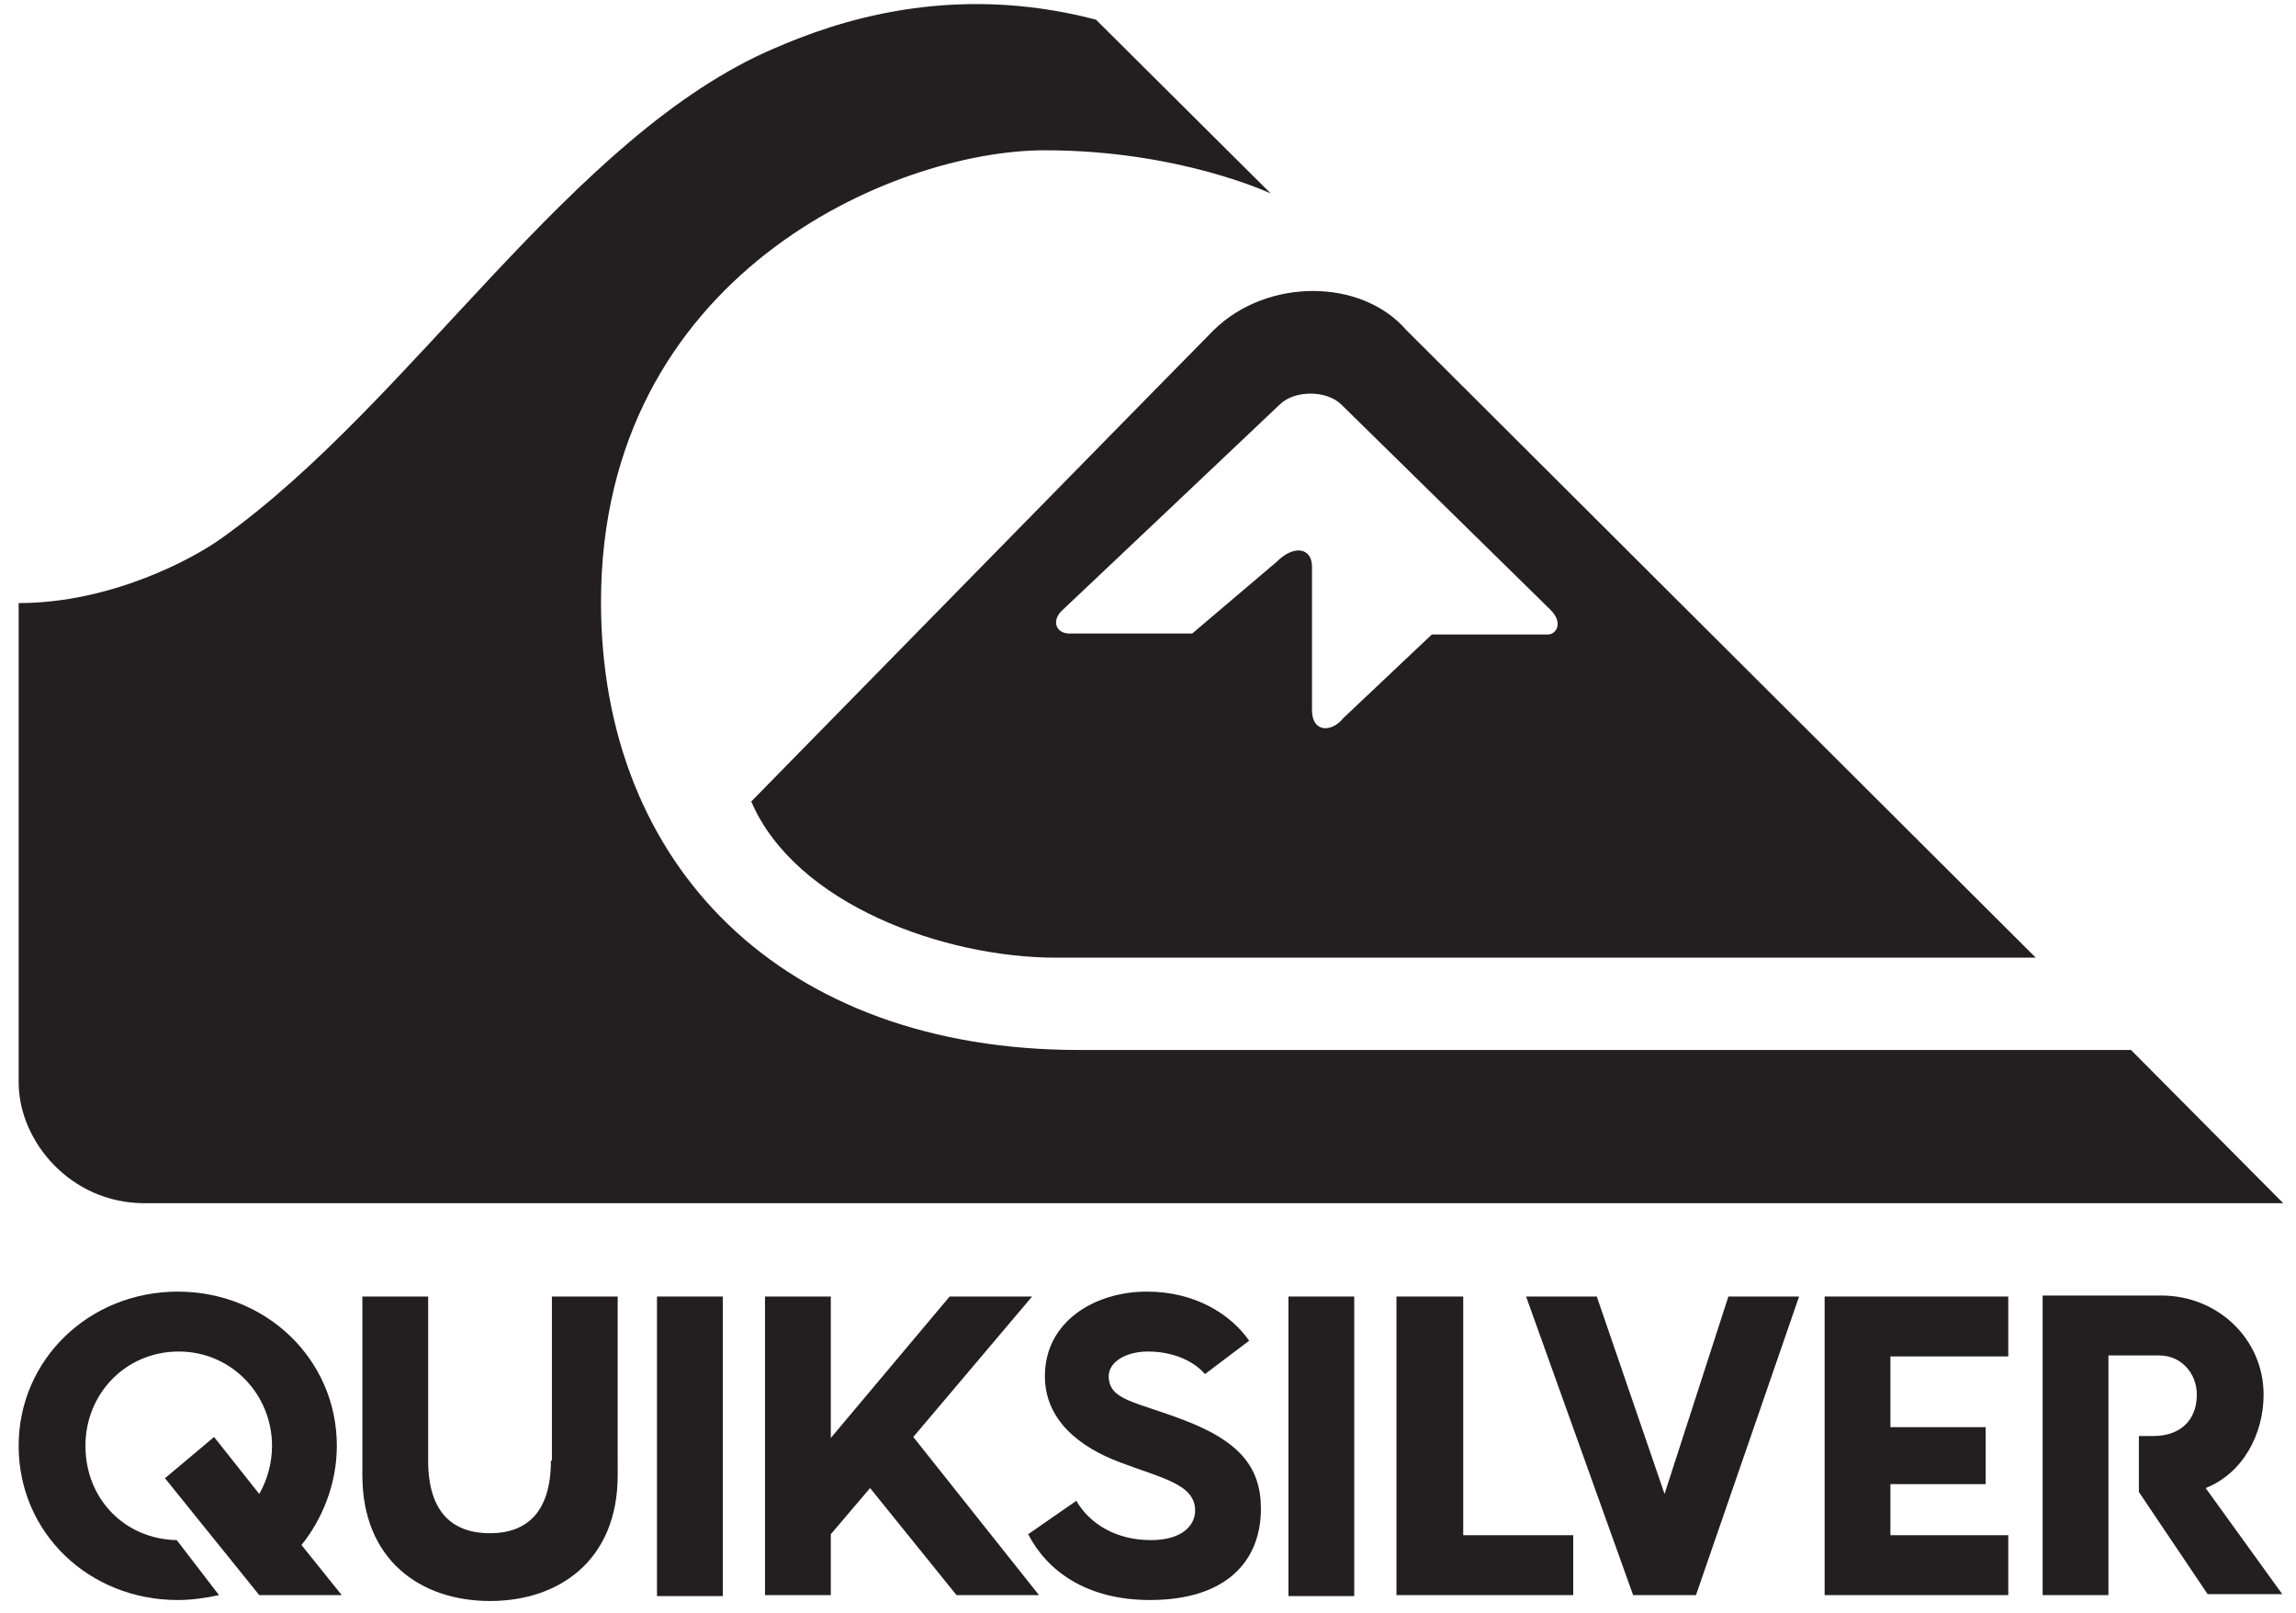
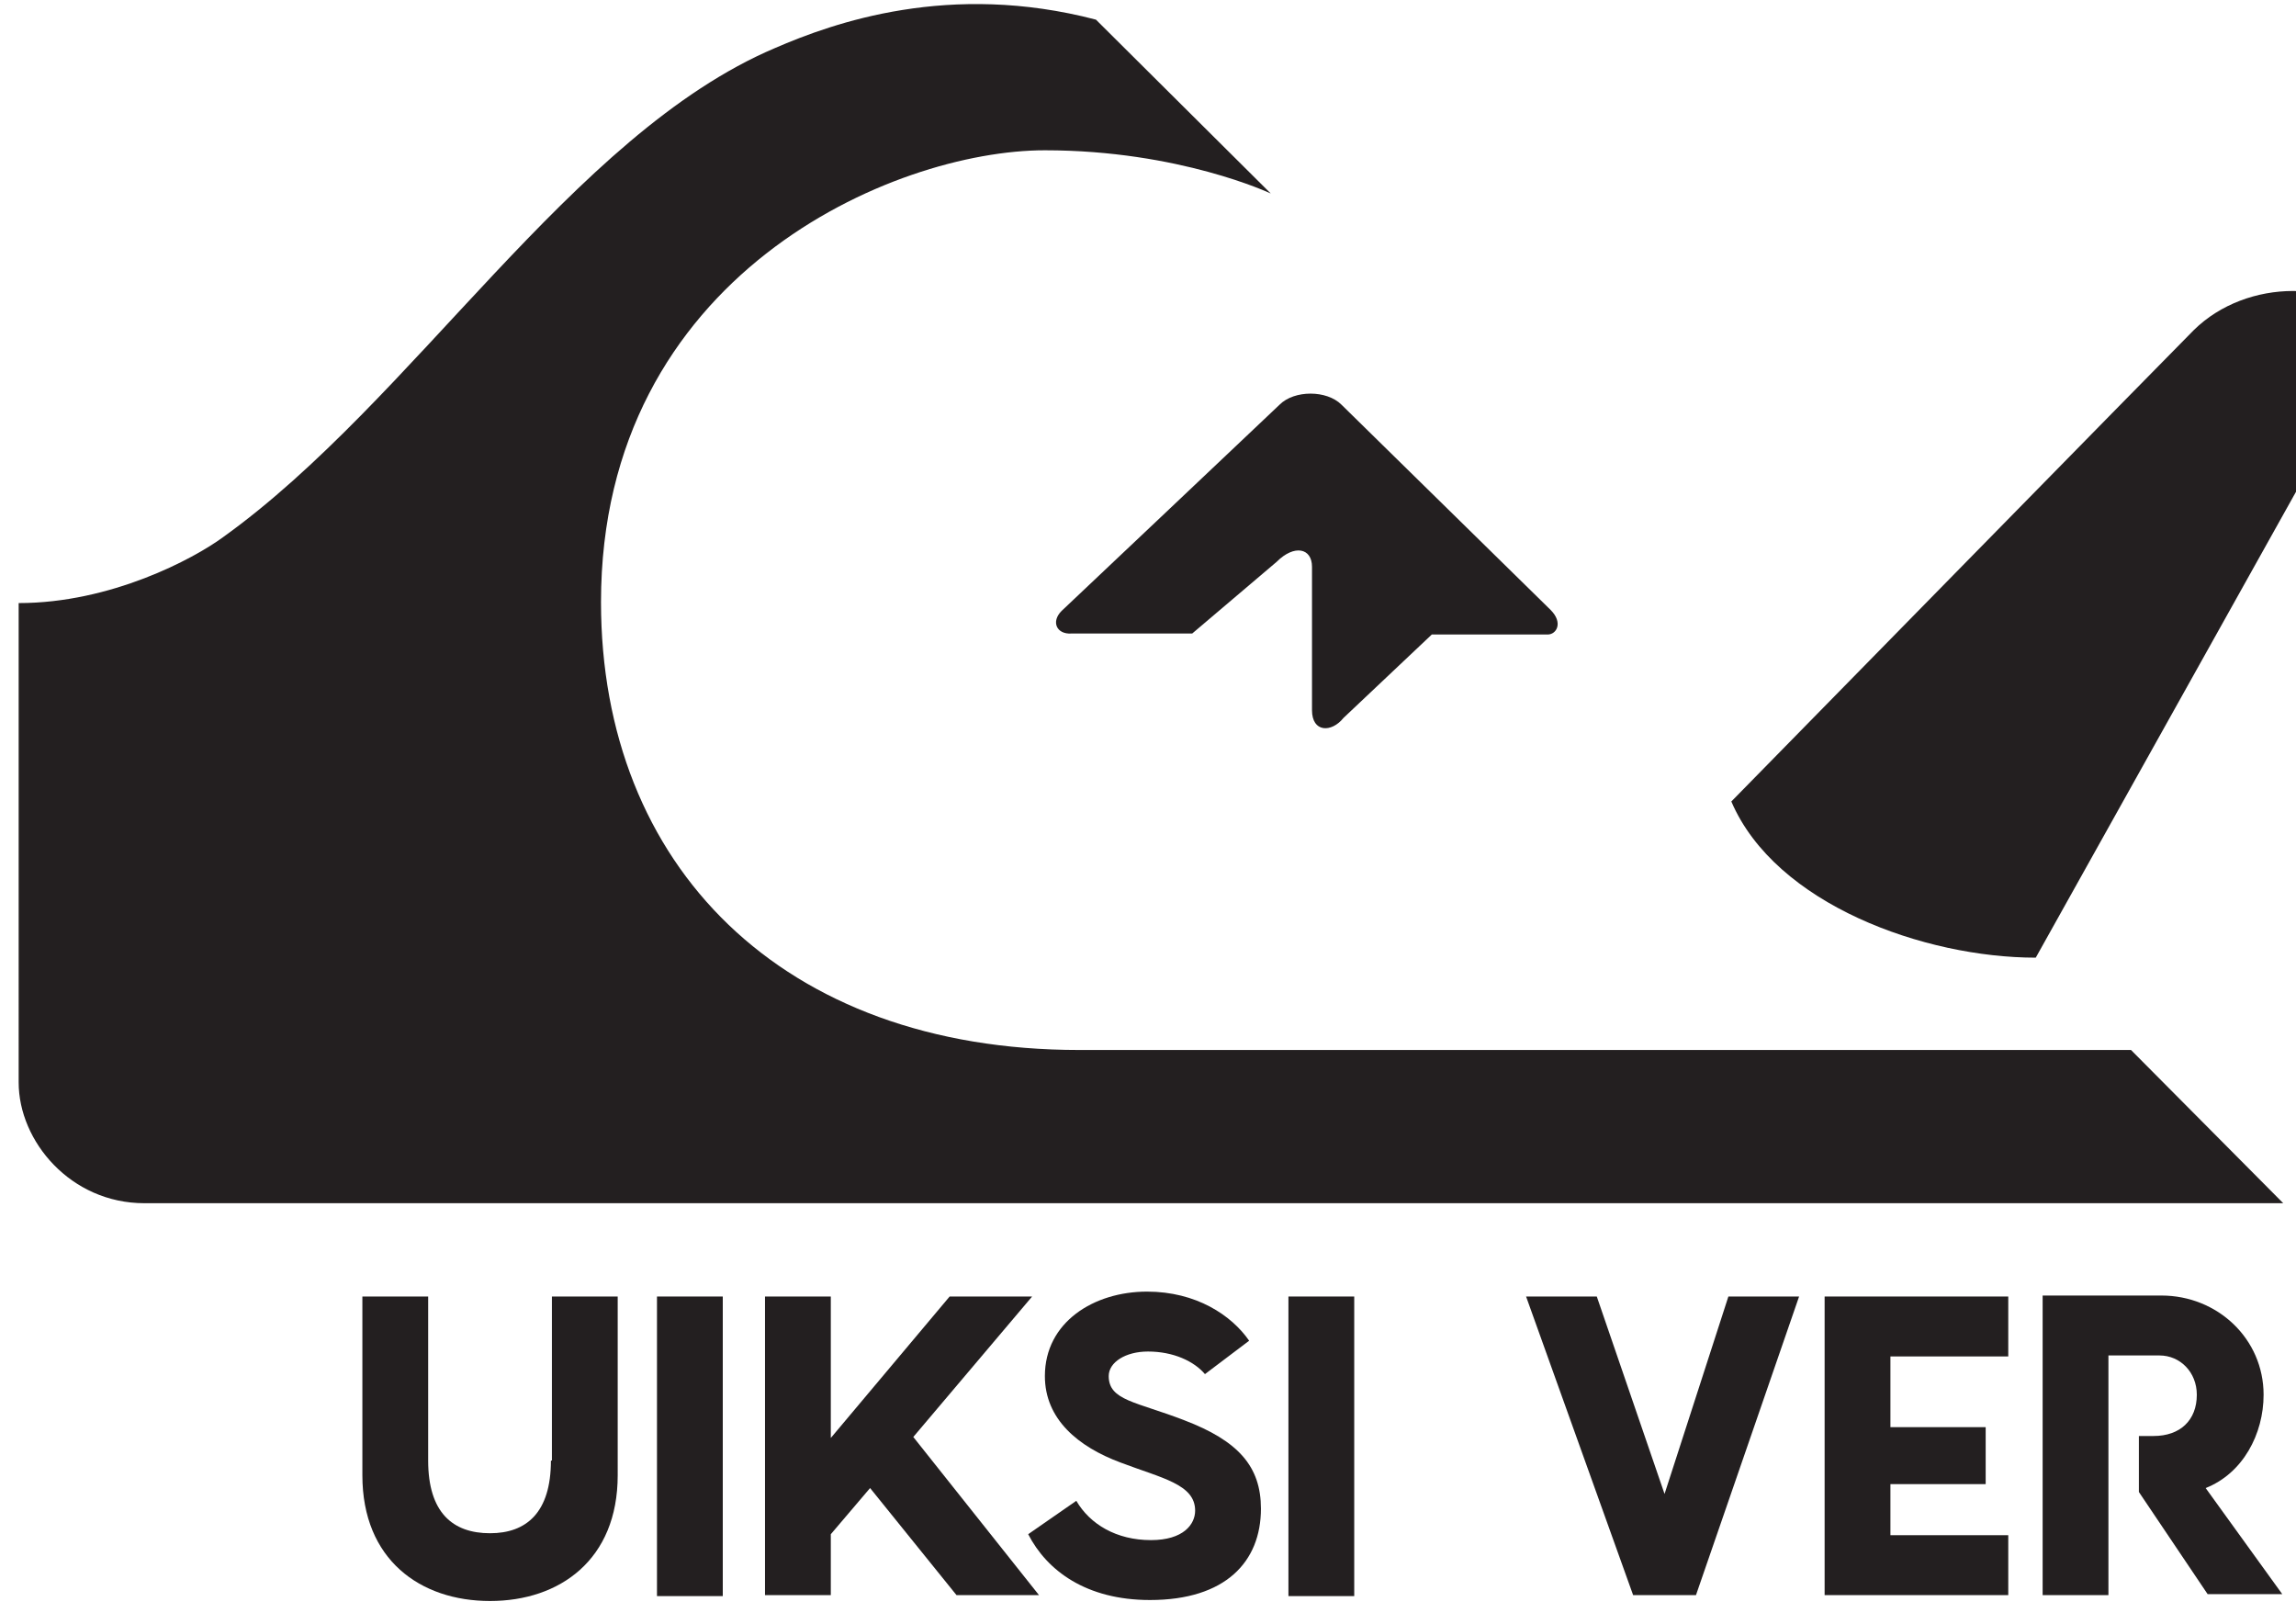
<svg xmlns="http://www.w3.org/2000/svg" version="1.1" id="Layer_1" x="0px" y="0px" viewBox="0 0 233.8 164.2" style="enable-background:new 0 0 233.8 164.2;" xml:space="preserve">
  <style type="text/css">
	.st0{fill:#231F20;}
</style>
  <g>
    <path class="st0" d="M120.6,144.6c-4.9-1.9-7.7-2-7.7-4.5c0-1.4,1.7-2.5,4-2.5c2.6,0,4.7,1,5.8,2.3l4.5-3.4c-1.8-2.6-5.4-5-10.4-5   c-5.4,0-10.4,3.1-10.4,8.6c0,4.4,3.4,7.2,7.7,8.8c4.2,1.6,7.6,2.2,7.6,4.9c0,1.4-1.2,3-4.5,3c-3.5,0-6.2-1.6-7.6-4l-4.9,3.4   c1.9,3.7,5.9,6.7,12.4,6.7c7.7,0,11.3-3.9,11.3-9.3C128.4,149.3,126.1,146.7,120.6,144.6" />
    <rect x="66.9" y="132" class="st0" width="6.7" height="30.5" />
    <rect x="131.2" y="132" class="st0" width="6.7" height="30.5" />
-     <polygon class="st0" points="149,132 142.2,132 142.2,162.4 160.2,162.4 160.2,156.3 149,156.3  " />
    <polygon class="st0" points="169.5,152.1 162.6,132 155.4,132 166.3,162.4 172.7,162.4 183.2,132 176,132  " />
    <polygon class="st0" points="185.8,162.4 204.5,162.4 204.5,156.3 192.5,156.3 192.5,151.1 202.2,151.1 202.2,145.3 192.5,145.3    192.5,138.1 204.5,138.1 204.5,132 185.8,132  " />
    <path class="st0" d="M224.6,151.5c3.8-1.5,5.9-5.5,5.9-9.5c0-5.7-4.7-10.1-10.4-10.1H208v30.5h6.7v-10.1v-6v-8.3h5.2   c2.1,0,3.8,1.7,3.8,4c0,2.6-1.7,4.2-4.4,4.2h-1.5v5.7l7,10.4h7.6L224.6,151.5z" />
    <path class="st0" d="M56.1,148.7c0,5.3-2.5,7.4-6.2,7.4c-3.8,0-6.3-2.1-6.3-7.4V132h-6.7v18.2c0,8.6,5.9,12.8,13,12.8   c7.1,0,13-4.2,13-12.8V132h-6.7V148.7z" />
-     <path class="st0" d="M34.3,147.2c0-8.8-7.2-15.7-16.2-15.7c-9,0-16.2,6.9-16.2,15.7c0,8.9,7.2,15.7,16.2,15.7   c1.4,0,2.8-0.2,4.2-0.5l-4.3-5.6c-5.3-0.1-9.3-4.2-9.3-9.6c0-5.3,4.1-9.6,9.5-9.6c5.4,0,9.5,4.4,9.5,9.6c0,1.8-0.5,3.5-1.3,4.9   l-4.6-5.8l-5,4.2l9.6,11.9h8.4l-4.1-5.1C32.8,154.7,34.3,151.1,34.3,147.2" />
    <polygon class="st0" points="105.1,132 96.7,132 84.6,146.4 84.6,132 84.2,132 77.9,132 77.9,162.4 84.2,162.4 84.6,162.4    84.6,156.2 88.6,151.5 97.4,162.4 97.9,162.4 105.8,162.4 105.8,162.4 93,146.3  " />
    <path class="st0" d="M232.5,122.5H14.7c-7.5,0-12.8-6.3-12.8-12.3V61.4c9.4,0,17.8-4.5,20.8-6.7C42.1,40.8,58.2,13.7,78.9,4.9   c6-2.6,17.8-6.8,32.7-2.9l17.8,17.7c0,0-9.3-4.4-23-4.4c-15.4,0-45.2,12.7-45.2,46c0,26.8,18.4,45.6,48.7,45.6h107.1L232.5,122.5z" />
-     <path class="st0" d="M207.3,97.5h-99.8c-11.3,0-26.5-5.4-31-15.9c0,0,44.9-45.8,47.1-48c5.4-5.3,15-5.3,19.6,0L207.3,97.5z    M108.1,62.2c-1.1,1.1-0.5,2.4,1,2.3h12.3l8.6-7.3c1.8-1.8,3.6-1.4,3.6,0.5v14.6c0,2.3,2,2.3,3.2,0.8l9-8.5h11.8   c0.9,0,1.6-1.2,0.3-2.5l-21.3-20.9c-1.5-1.5-4.8-1.5-6.3,0C129.9,41.6,108.1,62.2,108.1,62.2" />
+     <path class="st0" d="M207.3,97.5c-11.3,0-26.5-5.4-31-15.9c0,0,44.9-45.8,47.1-48c5.4-5.3,15-5.3,19.6,0L207.3,97.5z    M108.1,62.2c-1.1,1.1-0.5,2.4,1,2.3h12.3l8.6-7.3c1.8-1.8,3.6-1.4,3.6,0.5v14.6c0,2.3,2,2.3,3.2,0.8l9-8.5h11.8   c0.9,0,1.6-1.2,0.3-2.5l-21.3-20.9c-1.5-1.5-4.8-1.5-6.3,0C129.9,41.6,108.1,62.2,108.1,62.2" />
  </g>
</svg>